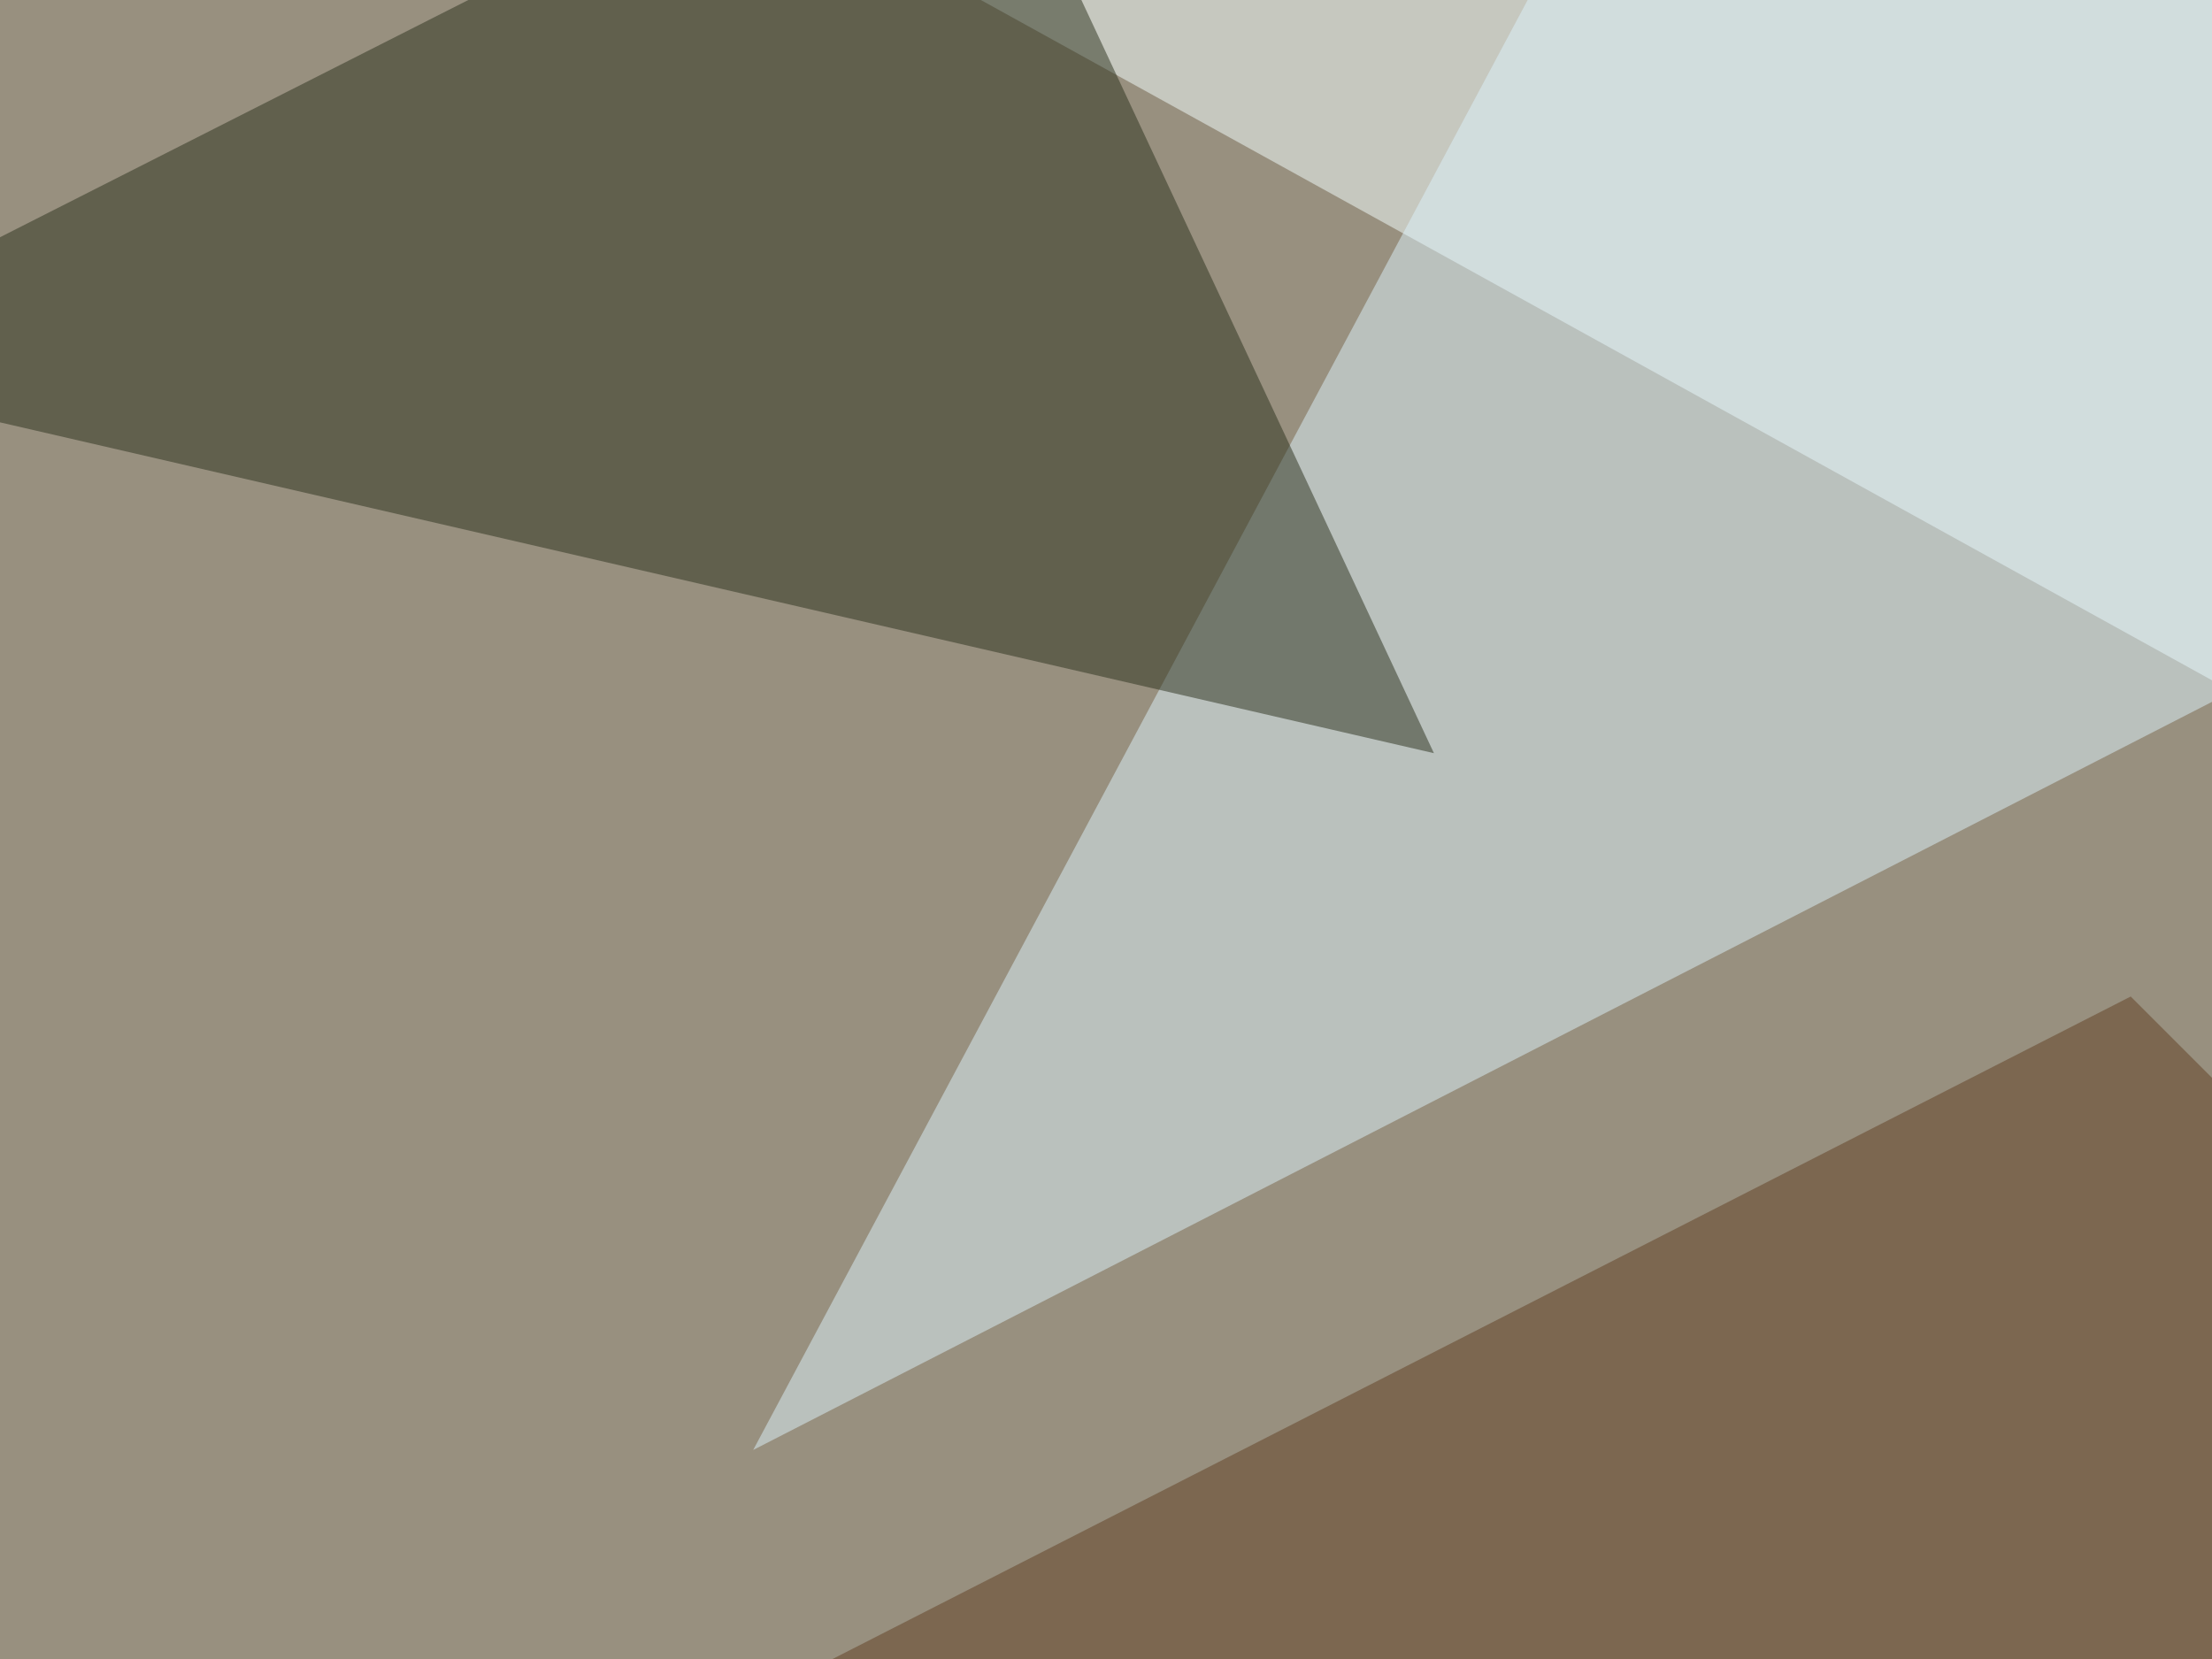
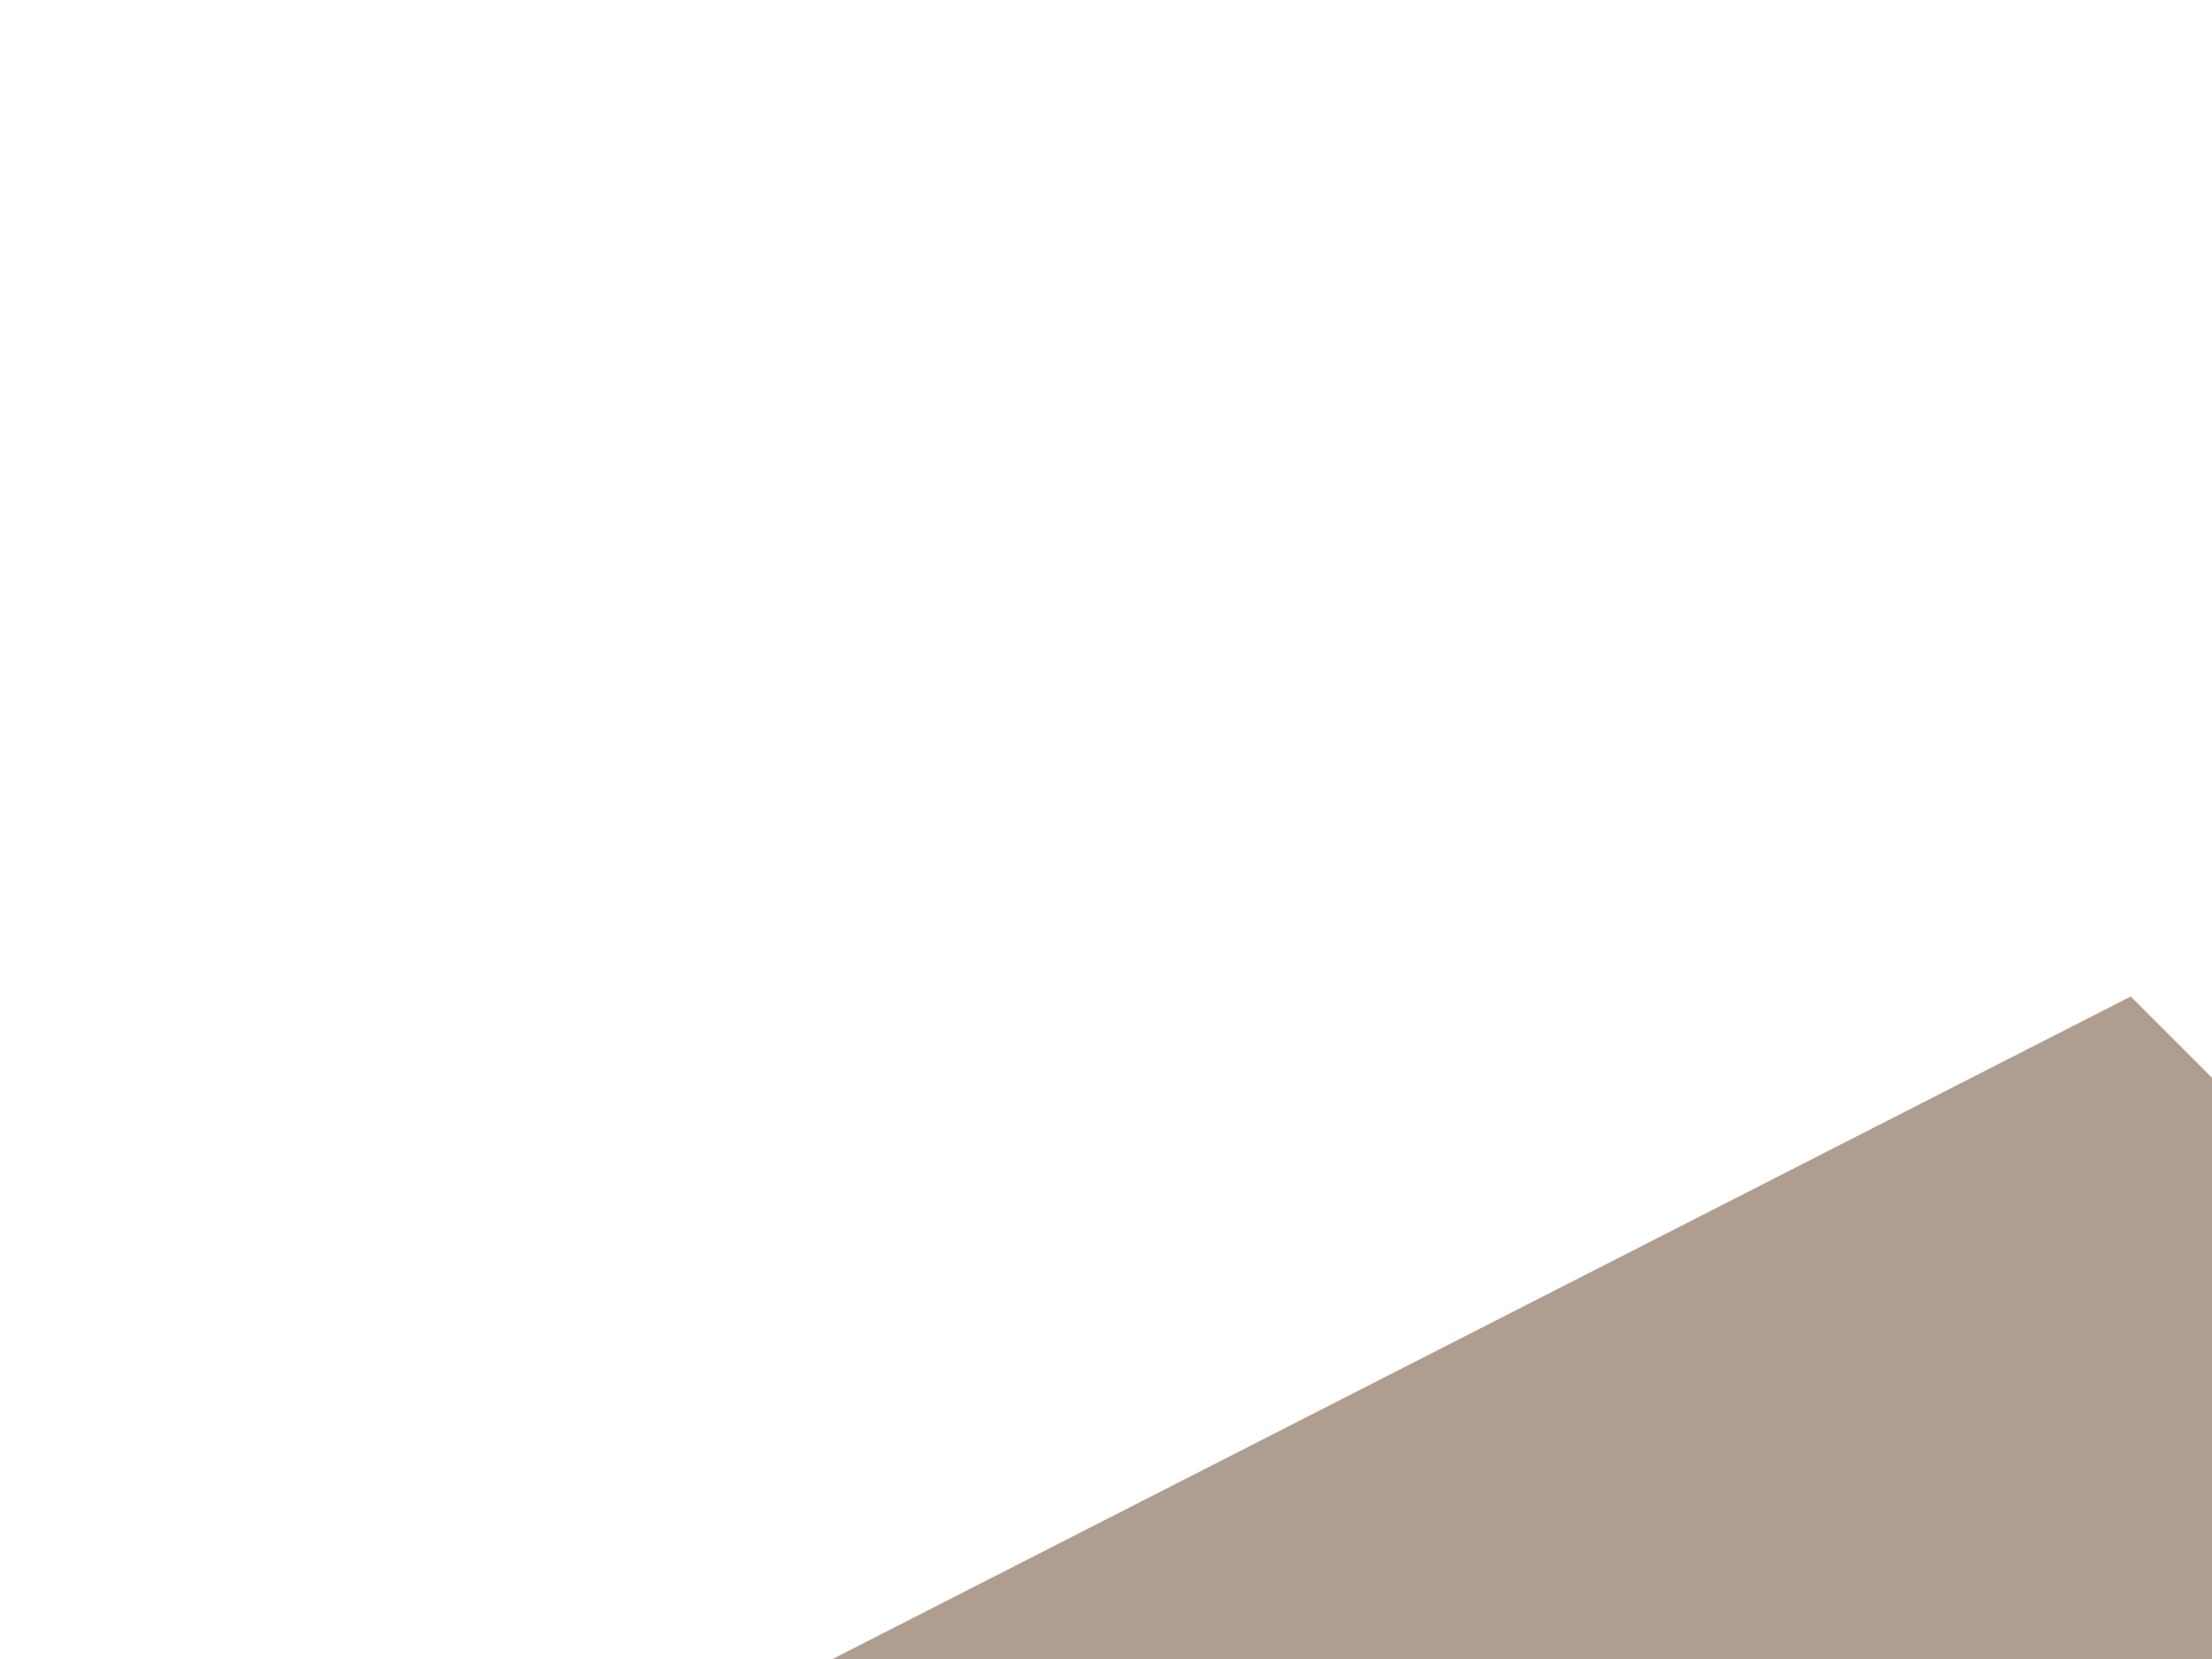
<svg xmlns="http://www.w3.org/2000/svg" width="400" height="300">
  <filter id="a">
    <feGaussianBlur stdDeviation="55" />
  </filter>
-   <rect width="100%" height="100%" fill="#98907f" />
  <g filter="url(#a)">
    <g fill-opacity=".5">
-       <path fill="#f4ffff" d="M95.2-45.4L567 215.3l228.5-208z" />
      <path fill="#613e23" d="M385.3 180.2l410.1 410.1L-45.4 400z" />
-       <path fill="#ddf3fc" d="M701.7-27.8l-565.5 290L297.4-39.6z" />
-       <path fill="#2a311d" d="M259.3 136.2l-85-181.6L-45.4 65.9z" />
    </g>
  </g>
</svg>